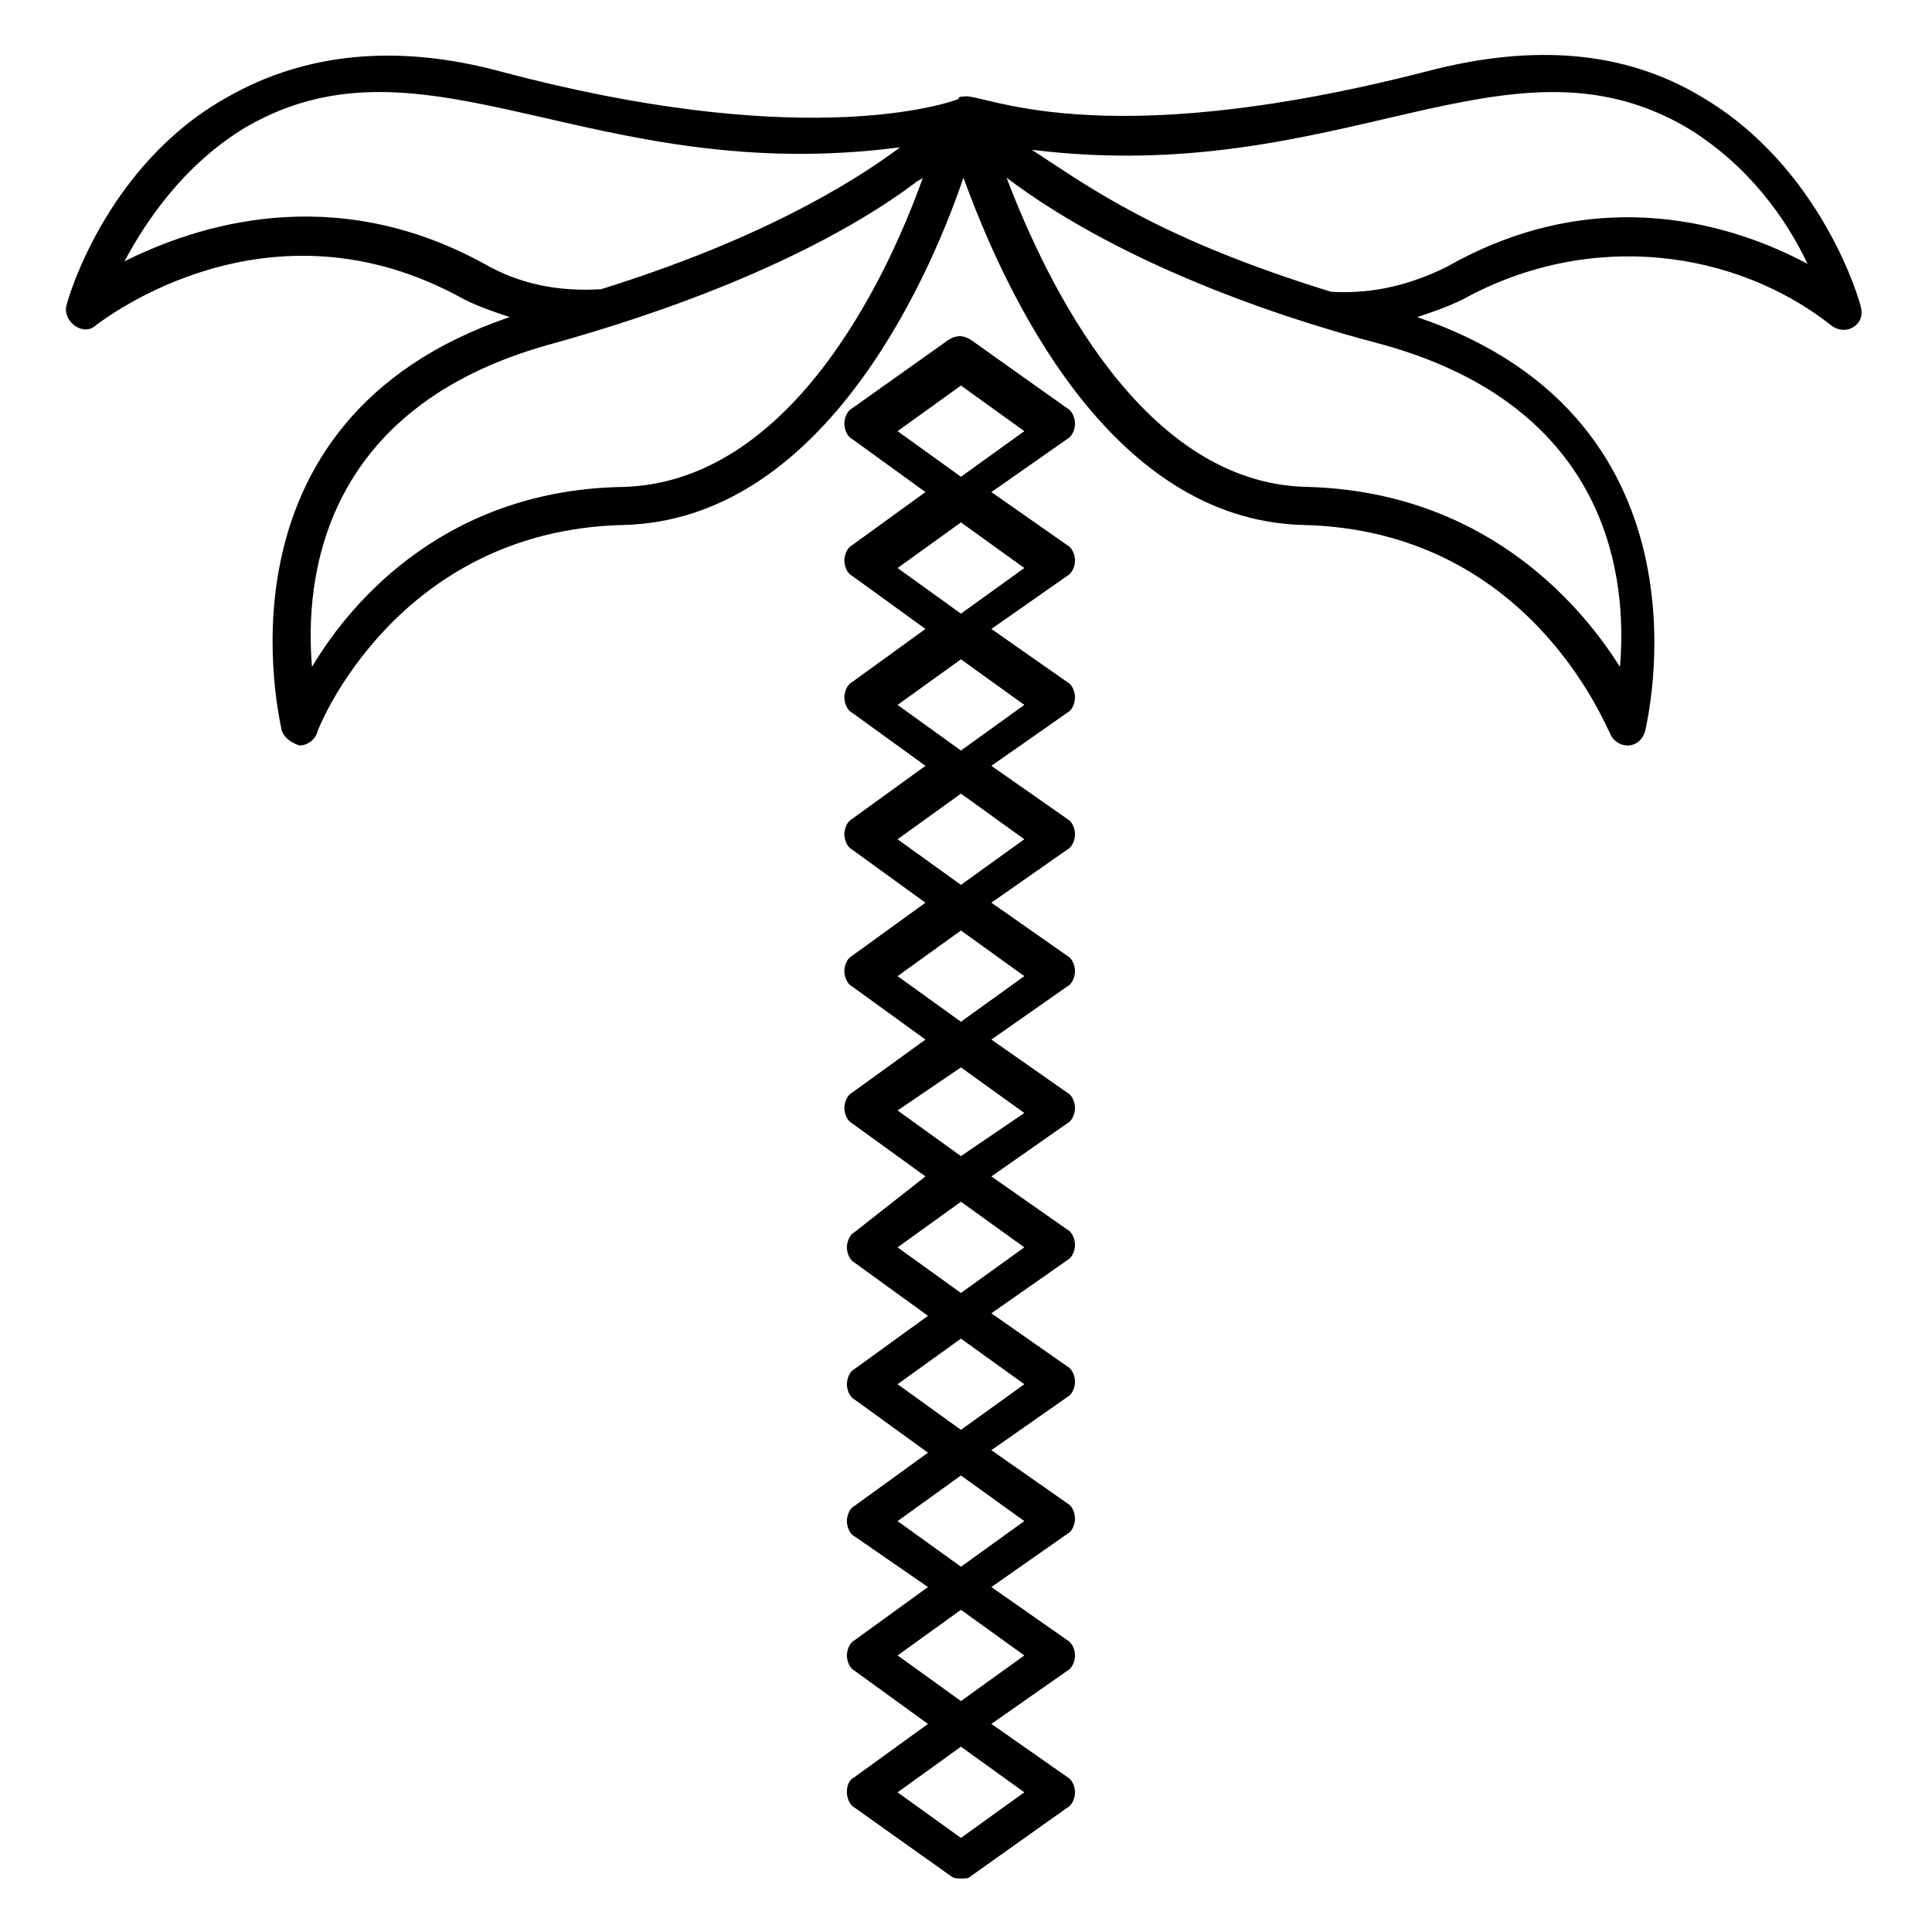
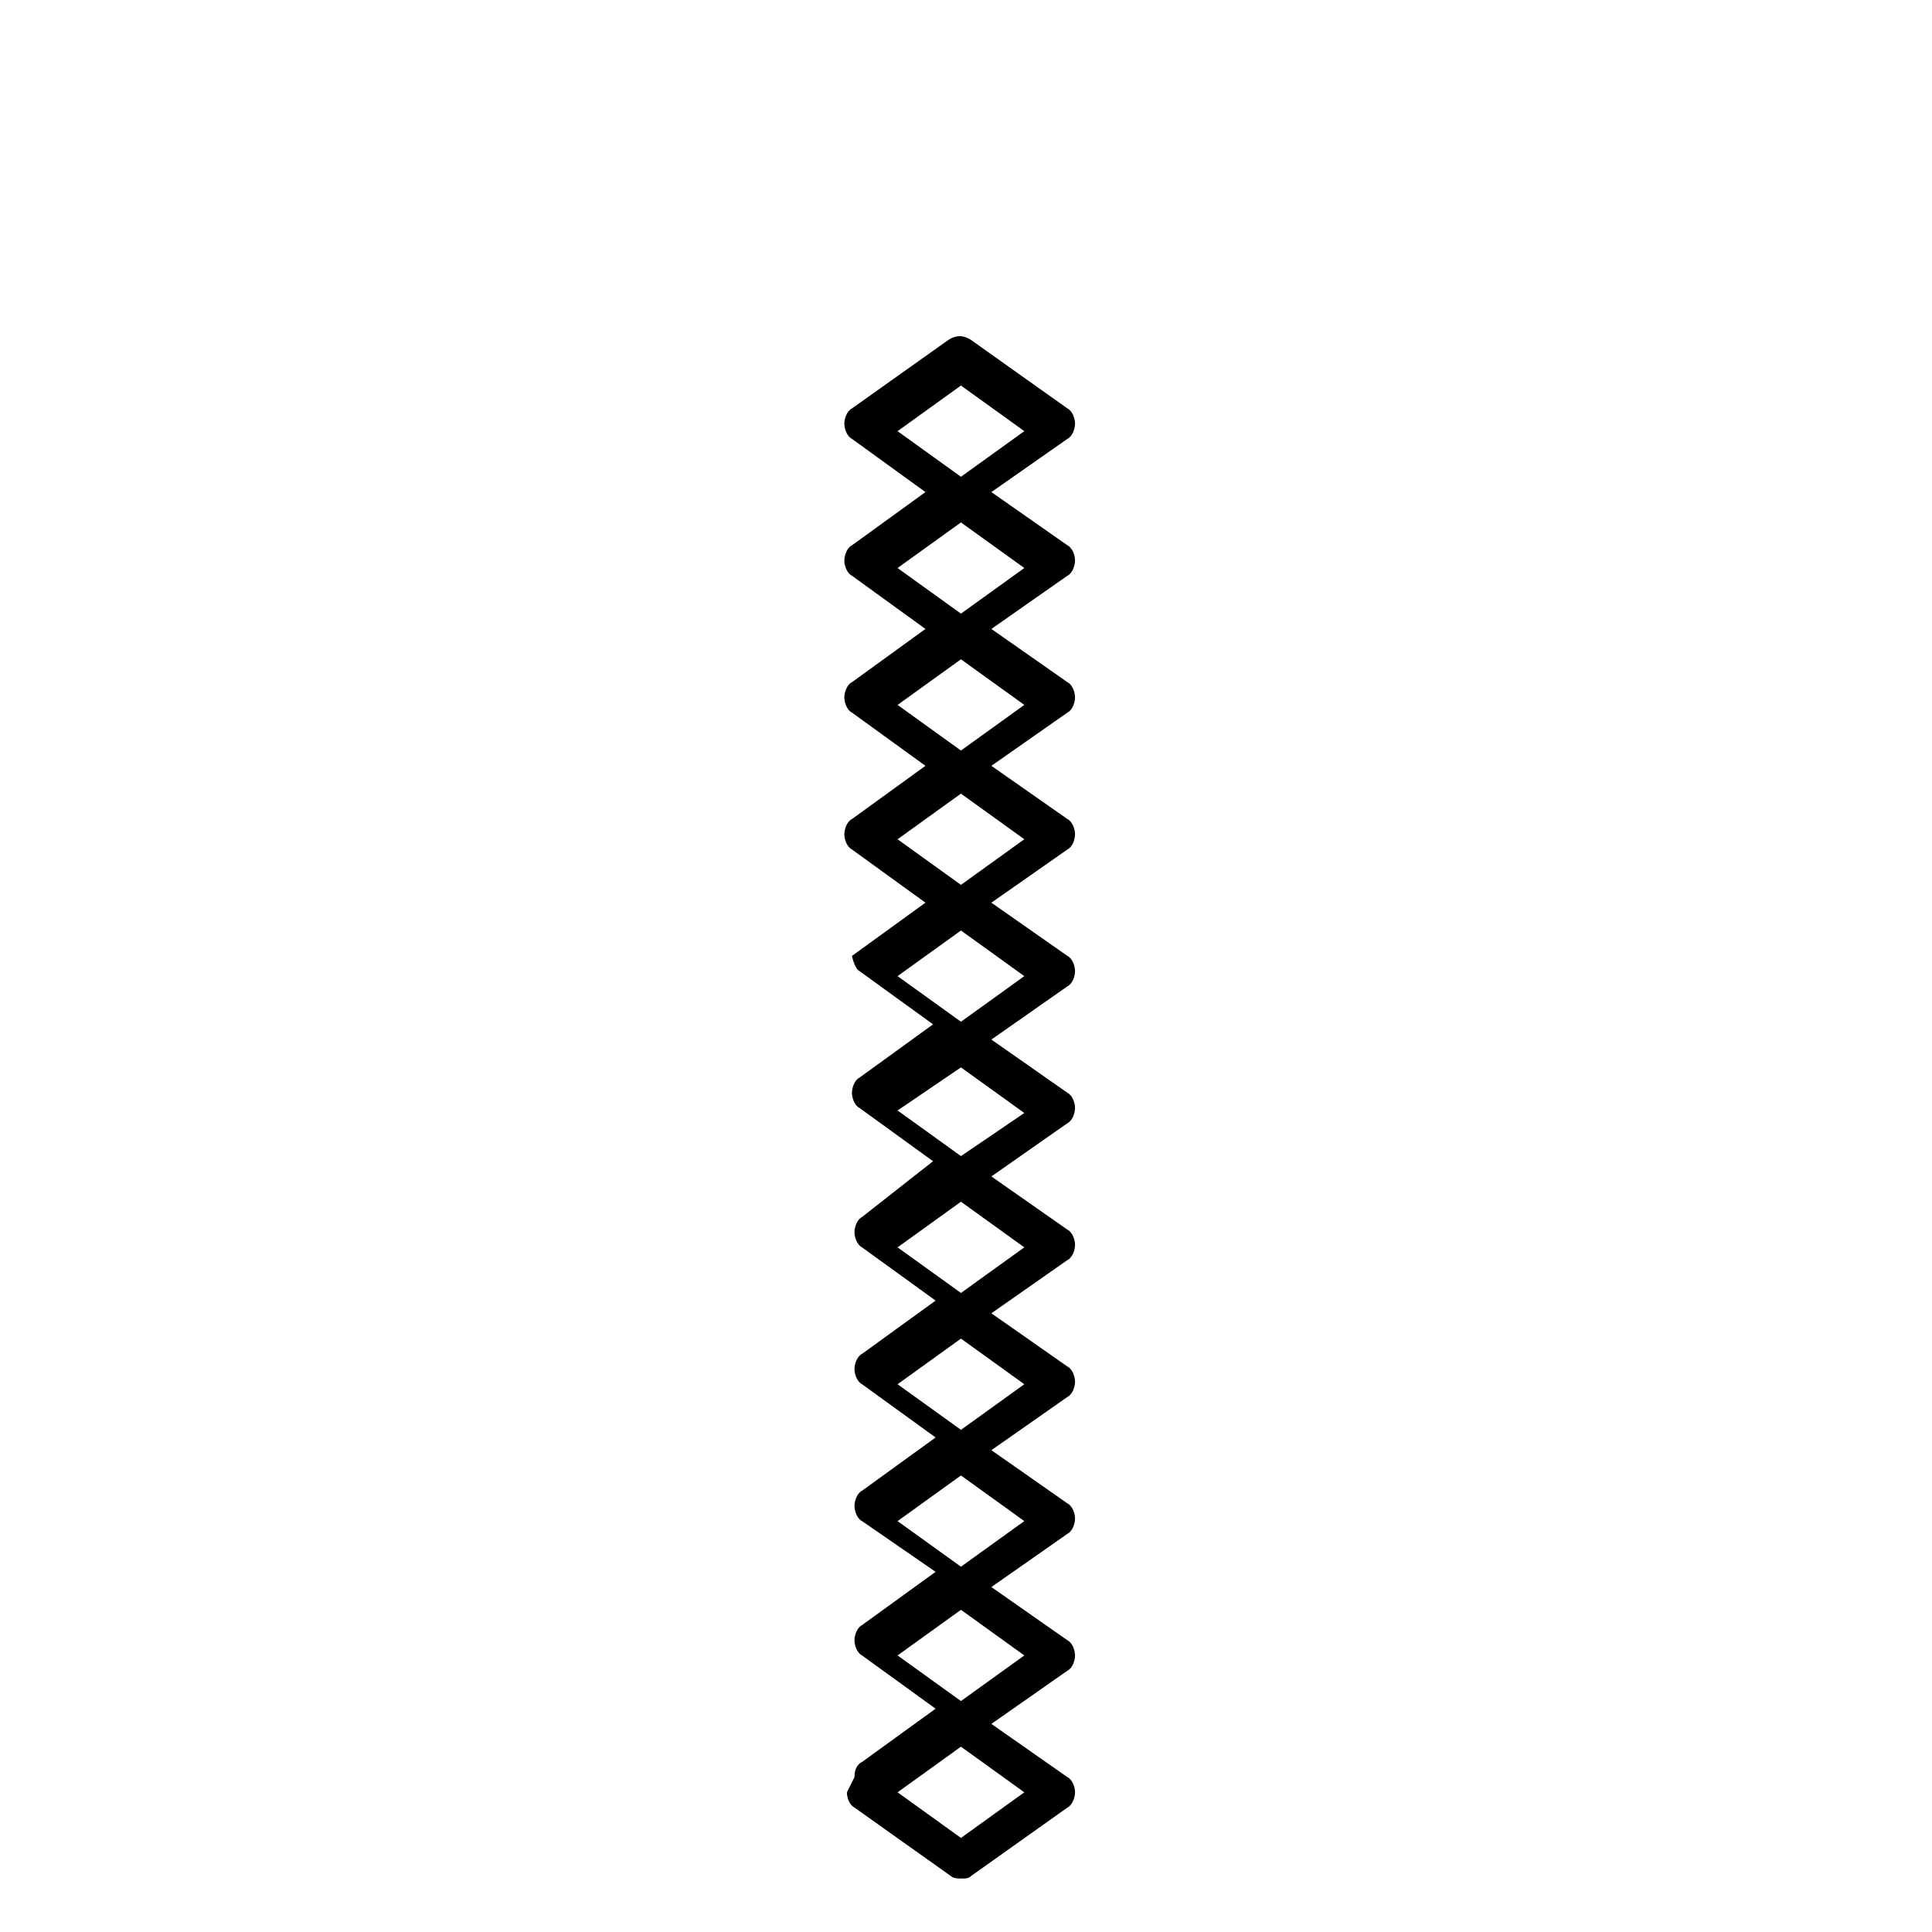
<svg xmlns="http://www.w3.org/2000/svg" fill="#000000" width="800px" height="800px" version="1.1" viewBox="144 144 512 512">
  <g>
-     <path d="m368.43 618.99c0 1.344 0.672 3.359 2.016 4.031l25.527 18.137c0.672 0.672 2.016 0.672 2.688 0.672 1.344 0 2.016 0 2.688-0.672l25.527-18.137c1.344-0.672 2.016-2.688 2.016-4.031s-0.672-3.359-2.016-4.031l-20.152-14.105 20.152-14.105c1.344-0.672 2.016-2.688 2.016-4.031s-0.672-3.359-2.016-4.031l-20.152-14.105 20.152-14.105c1.344-0.672 2.016-2.688 2.016-4.031s-0.672-3.359-2.016-4.031l-20.152-14.105 20.152-14.105c1.344-0.672 2.016-2.688 2.016-4.031s-0.672-3.359-2.016-4.031l-20.152-14.105 20.152-14.105c1.344-0.672 2.016-2.688 2.016-4.031s-0.672-3.359-2.016-4.031l-20.152-14.105 20.152-14.105c1.344-0.672 2.016-2.688 2.016-4.031s-0.672-3.359-2.016-4.031l-20.152-14.105 20.152-14.105c1.344-0.672 2.016-2.688 2.016-4.031s-0.672-3.359-2.016-4.031l-20.152-14.105 20.152-14.105c1.344-0.672 2.016-2.688 2.016-4.031s-0.672-3.359-2.016-4.031l-20.152-14.105 20.152-14.105c1.344-0.672 2.016-2.688 2.016-4.031s-0.672-3.359-2.016-4.031l-20.152-14.105 20.152-14.105c1.344-0.672 2.016-2.688 2.016-4.031s-0.672-3.359-2.016-4.031l-20.152-14.105 20.152-14.105c1.344-0.672 2.016-2.688 2.016-4.031s-0.672-3.359-2.016-4.031l-25.527-18.137c-2.016-1.344-4.031-1.344-6.047 0l-25.527 18.137c-1.344 0.672-2.016 2.688-2.016 4.031s0.672 3.359 2.016 4.031l19.48 14.105-19.48 14.105c-1.344 0.672-2.016 2.688-2.016 4.031s0.672 3.359 2.016 4.031l19.48 14.105-19.48 14.105c-1.344 0.672-2.016 2.688-2.016 4.031s0.672 3.359 2.016 4.031l19.48 14.105-19.48 14.105c-1.344 0.672-2.016 2.688-2.016 4.031s0.672 3.359 2.016 4.031l19.48 14.105-19.48 14.105c-1.344 0.672-2.016 2.688-2.016 4.031s0.672 3.359 2.016 4.031l19.48 14.105-19.48 14.105c-1.344 0.672-2.016 2.688-2.016 4.031s0.672 3.359 2.016 4.031l19.48 14.105-18.809 14.773c-1.344 0.672-2.016 2.688-2.016 4.031s0.672 3.359 2.016 4.031l19.48 14.105-19.48 14.105c-1.344 0.672-2.016 2.688-2.016 4.031s0.672 3.359 2.016 4.031l19.48 14.105-19.48 14.105c-1.344 0.672-2.016 2.688-2.016 4.031s0.672 3.359 2.016 4.031l19.48 13.438-19.48 14.105c-1.344 0.672-2.016 2.688-2.016 4.031s0.672 3.359 2.016 4.031l19.48 14.105-19.48 14.105c-1.344 0.672-2.016 2.016-2.016 4.031zm30.23-372.82 16.793 12.09-16.793 12.09-16.793-12.09zm0 36.273 16.793 12.09-16.793 12.09-16.793-12.09zm0 36.277 16.793 12.09-16.793 12.09-16.793-12.09zm0 35.602 16.793 12.09-16.793 12.09-16.793-12.09zm0 36.273 16.793 12.09-16.793 12.09-16.793-12.09zm0 36.273 16.793 12.09-16.793 11.422-16.793-12.09zm0 35.605 16.793 12.09-16.793 12.09-16.793-12.09zm0 36.273 16.793 12.09-16.793 12.09-16.793-12.09zm0 36.273 16.793 12.09-16.793 12.09-16.793-12.09zm0 35.602 16.793 12.09-16.793 12.09-16.793-12.09zm0 36.273 16.793 12.09-16.793 12.09-16.793-12.09z" />
-     <path d="m169.59 230.05c2.016-1.344 45.68-35.602 97.402-6.719 4.031 2.016 8.062 3.359 12.09 4.703-81.281 27.543-60.457 108.15-60.457 109.5 0.672 2.016 2.688 3.359 4.703 4.031 2.016 0 4.031-1.344 4.703-3.359 0-0.672 20.824-53.738 81.281-55.082 51.723-1.344 79.938-62.473 90.016-92.027 10.746 29.559 38.289 90.688 90.016 92.027 59.785 1.344 79.938 53.066 81.281 55.082 0.672 2.016 2.688 3.359 4.703 3.359s4.031-1.344 4.703-4.031c0-0.672 20.824-81.953-60.457-109.5 4.031-1.344 8.062-2.688 12.09-4.703 34.258-18.809 72.547-12.762 97.402 6.719 4.031 3.359 9.406 0 8.062-4.703 0-0.672-10.078-36.945-42.32-55.754-20.152-12.09-44.336-14.105-72.547-6.719-88.676 22.84-118.23 5.375-122.93 6.719-0.672 0-1.344 0-1.344 0.672-5.375 2.016-43.664 13.434-121.59-7.391-27.543-7.391-51.723-4.703-71.875 6.719-32.918 18.137-42.996 55.082-42.996 55.754-0.672 4.031 4.703 8.062 8.062 4.703zm139.72 42.992c-46.352 0.672-71.875 29.559-82.625 47.695-2.016-23.512 2.688-68.52 62.473-85.312 51.051-14.105 81.281-30.898 97.402-42.992 0.672-0.672 1.344-0.672 2.016-1.344-10.074 28.215-35.602 80.609-79.266 81.953zm264 47.695c-11.418-18.137-36.945-46.352-82.625-47.695-43.664-0.672-69.191-53.738-79.938-81.953 27.543 20.824 66.504 35.602 100.09 44.336 59.785 16.793 64.488 61.801 62.473 85.312zm17.465-143.08c16.793 10.078 26.871 24.855 32.242 36.273-18.809-10.078-55.082-22.168-95.387 0.672-9.406 4.703-19.48 7.391-30.898 6.719-45.68-14.105-63.816-27.543-79.266-37.617 81.953 10.074 125.62-33.59 173.31-6.047zm-381.55 0c47.695-27.543 91.359 16.121 173.31 5.375-13.434 10.078-38.289 24.855-79.266 37.617-11.418 0.672-21.496-1.344-30.898-6.719-40.305-22.168-76.578-10.078-95.387-0.672 5.371-10.078 15.449-25.527 32.242-35.602z" />
+     <path d="m368.43 618.99c0 1.344 0.672 3.359 2.016 4.031l25.527 18.137c0.672 0.672 2.016 0.672 2.688 0.672 1.344 0 2.016 0 2.688-0.672l25.527-18.137c1.344-0.672 2.016-2.688 2.016-4.031s-0.672-3.359-2.016-4.031l-20.152-14.105 20.152-14.105c1.344-0.672 2.016-2.688 2.016-4.031s-0.672-3.359-2.016-4.031l-20.152-14.105 20.152-14.105c1.344-0.672 2.016-2.688 2.016-4.031s-0.672-3.359-2.016-4.031l-20.152-14.105 20.152-14.105c1.344-0.672 2.016-2.688 2.016-4.031s-0.672-3.359-2.016-4.031l-20.152-14.105 20.152-14.105c1.344-0.672 2.016-2.688 2.016-4.031s-0.672-3.359-2.016-4.031l-20.152-14.105 20.152-14.105c1.344-0.672 2.016-2.688 2.016-4.031s-0.672-3.359-2.016-4.031l-20.152-14.105 20.152-14.105c1.344-0.672 2.016-2.688 2.016-4.031s-0.672-3.359-2.016-4.031l-20.152-14.105 20.152-14.105c1.344-0.672 2.016-2.688 2.016-4.031s-0.672-3.359-2.016-4.031l-20.152-14.105 20.152-14.105c1.344-0.672 2.016-2.688 2.016-4.031s-0.672-3.359-2.016-4.031l-20.152-14.105 20.152-14.105c1.344-0.672 2.016-2.688 2.016-4.031s-0.672-3.359-2.016-4.031l-20.152-14.105 20.152-14.105c1.344-0.672 2.016-2.688 2.016-4.031s-0.672-3.359-2.016-4.031l-25.527-18.137c-2.016-1.344-4.031-1.344-6.047 0l-25.527 18.137c-1.344 0.672-2.016 2.688-2.016 4.031s0.672 3.359 2.016 4.031l19.48 14.105-19.48 14.105c-1.344 0.672-2.016 2.688-2.016 4.031s0.672 3.359 2.016 4.031l19.48 14.105-19.48 14.105c-1.344 0.672-2.016 2.688-2.016 4.031s0.672 3.359 2.016 4.031l19.48 14.105-19.48 14.105c-1.344 0.672-2.016 2.688-2.016 4.031s0.672 3.359 2.016 4.031l19.48 14.105-19.48 14.105s0.672 3.359 2.016 4.031l19.48 14.105-19.48 14.105c-1.344 0.672-2.016 2.688-2.016 4.031s0.672 3.359 2.016 4.031l19.48 14.105-18.809 14.773c-1.344 0.672-2.016 2.688-2.016 4.031s0.672 3.359 2.016 4.031l19.48 14.105-19.48 14.105c-1.344 0.672-2.016 2.688-2.016 4.031s0.672 3.359 2.016 4.031l19.48 14.105-19.48 14.105c-1.344 0.672-2.016 2.688-2.016 4.031s0.672 3.359 2.016 4.031l19.48 13.438-19.48 14.105c-1.344 0.672-2.016 2.688-2.016 4.031s0.672 3.359 2.016 4.031l19.48 14.105-19.48 14.105c-1.344 0.672-2.016 2.016-2.016 4.031zm30.23-372.82 16.793 12.09-16.793 12.09-16.793-12.09zm0 36.273 16.793 12.09-16.793 12.09-16.793-12.09zm0 36.277 16.793 12.09-16.793 12.09-16.793-12.09zm0 35.602 16.793 12.09-16.793 12.09-16.793-12.09zm0 36.273 16.793 12.09-16.793 12.09-16.793-12.09zm0 36.273 16.793 12.09-16.793 11.422-16.793-12.09zm0 35.605 16.793 12.09-16.793 12.09-16.793-12.09zm0 36.273 16.793 12.09-16.793 12.09-16.793-12.09zm0 36.273 16.793 12.09-16.793 12.09-16.793-12.09zm0 35.602 16.793 12.09-16.793 12.09-16.793-12.09zm0 36.273 16.793 12.09-16.793 12.09-16.793-12.09z" />
  </g>
</svg>